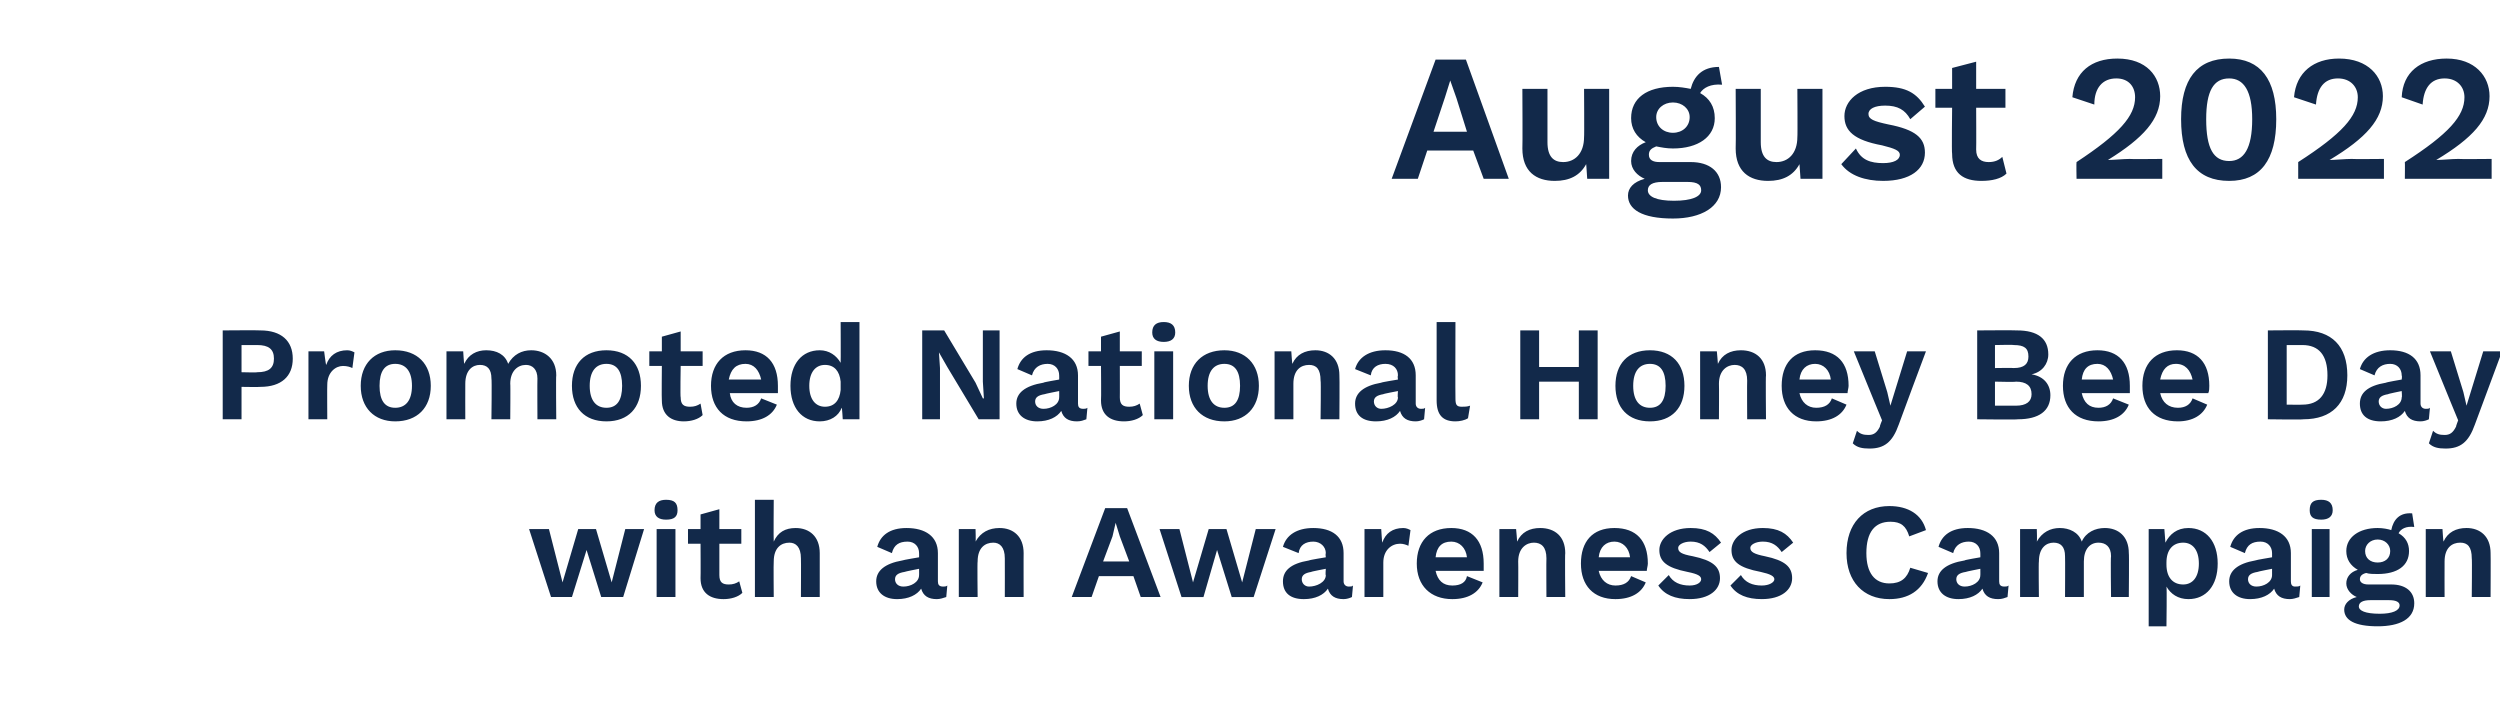
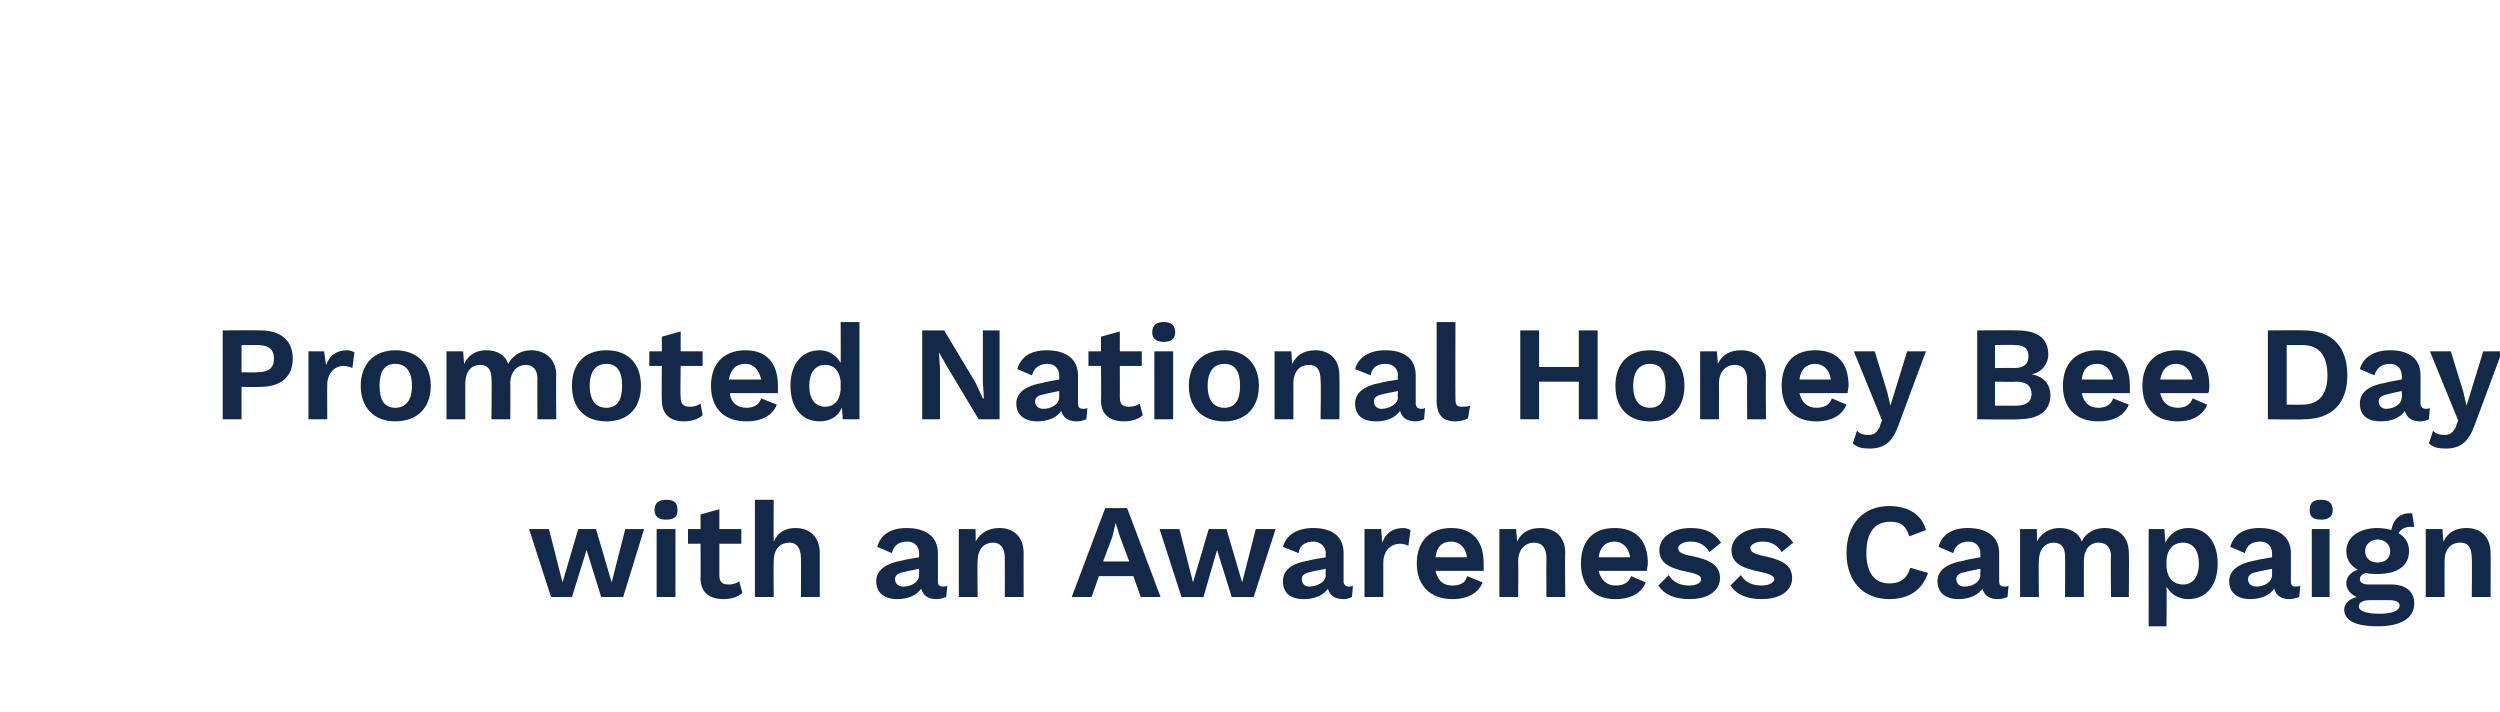
<svg xmlns="http://www.w3.org/2000/svg" version="1.1" width="239.1px" height="68.1px" viewBox="0 -4 239.1 68.1" style="top:-4px">
  <desc>August 2022 Promoted National Honey Bee Day with an Awareness Campaign</desc>
  <defs />
  <g id="Polygon74276">
    <path d="m61.6 46.6l-2 6.5l-2.1 0l-1.4-4.5l-1.4 4.5l-2 0l-2.1-6.5l1.9 0l1.3 5.1l1.5-5.1l1.7 0l1.5 5.1l1.3-5.1l1.8 0zm1-1.8c0-.7.4-1 1.1-1c.8 0 1.1.3 1.1 1c0 .6-.3.9-1.1.9c-.7 0-1.1-.3-1.1-.9zm2 8.3l-1.8 0l0-6.5l1.8 0l0 6.5zm6.4-.4c-.4.4-1.1.6-1.8.6c-1.3 0-2.2-.6-2.2-2c.02.02 0-3.3 0-3.3l-1.2 0l0-1.4l1.2 0l0-1.4l1.8-.5l0 1.9l2.1 0l0 1.4l-2.1 0c0 0 0 3.03 0 3c0 .7.3.9.9.9c.4 0 .7-.1 1-.3c0 0 .3 1.1.3 1.1zm7.4-3.8c0-.02 0 4.2 0 4.2l-1.8 0c0 0 .02-3.7 0-3.7c0-1.1-.5-1.5-1.1-1.5c-.8 0-1.5.5-1.5 1.8c-.03.02 0 3.4 0 3.4l-1.8 0l0-9.3l1.8 0c0 0-.03 3.95 0 4c.4-.9 1.1-1.3 2.1-1.3c1.3 0 2.3.8 2.3 2.4zm12.2 3.1c0 0-.1 1.1-.1 1.1c-.3.1-.6.2-.9.2c-.8 0-1.3-.3-1.5-1c-.4.6-1.2 1-2.3 1c-1.2 0-2-.6-2-1.7c0-1 .8-1.7 2.5-2c.05-.04 1.6-.3 1.6-.3c0 0 .01-.35 0-.4c0-.6-.4-1.1-1.1-1.1c-.8 0-1.3.3-1.5 1.1c0 0-1.4-.6-1.4-.6c.3-1.1 1.2-1.8 2.8-1.8c1.8 0 3 .8 3 2.4c0 0 0 2.7 0 2.7c0 .3.1.5.5.5c.1 0 .3 0 .4-.1zm-2.7-1c.01.03 0-.6 0-.6c0 0-1.38.27-1.4.3c-.6.1-.9.3-.9.7c0 .4.3.7.8.7c.7 0 1.5-.4 1.5-1.1zm10-2.1c-.01-.02 0 4.2 0 4.2l-1.8 0c0 0 .01-3.7 0-3.7c0-1.1-.5-1.5-1.1-1.5c-.8 0-1.5.5-1.5 1.8c-.04.02 0 3.4 0 3.4l-1.8 0l0-6.5l1.6 0c0 0 .04 1.2 0 1.2c.5-.9 1.3-1.3 2.3-1.3c1.3 0 2.3.8 2.3 2.4zm10.5 2.2l-3.3 0l-.7 2l-1.9 0l3.2-8.5l2.1 0l3.2 8.5l-1.9 0l-.7-2zm-.4-1.4l-.9-2.4l-.4-1.3l0 0l-.3 1.3l-.9 2.4l2.5 0zm14-3.1l-2.1 6.5l-2.1 0l-1.4-4.5l-1.3 4.5l-2.1 0l-2.1-6.5l1.9 0l1.3 5.1l1.5-5.1l1.7 0l1.5 5.1l1.3-5.1l1.9 0zm7.4 5.4c0 0-.1 1.1-.1 1.1c-.2.1-.5.2-.8.2c-.8 0-1.3-.3-1.5-1c-.4.6-1.2 1-2.3 1c-1.3 0-2-.6-2-1.7c0-1 .7-1.7 2.5-2c-.01-.04 1.6-.3 1.6-.3c0 0-.05-.35 0-.4c0-.6-.5-1.1-1.2-1.1c-.7 0-1.3.3-1.4 1.1c0 0-1.5-.6-1.5-.6c.3-1.1 1.3-1.8 2.9-1.8c1.8 0 2.9.8 2.9 2.4c0 0 0 2.7 0 2.7c0 .3.2.5.5.5c.2 0 .3 0 .4-.1zm-2.6-1c-.05.03 0-.6 0-.6c0 0-1.44.27-1.4.3c-.6.1-.9.3-.9.7c0 .4.3.7.7.7c.7 0 1.6-.4 1.6-1.1zm8.1-4.3c0 0-.2 1.5-.2 1.5c-.2-.1-.5-.2-.8-.2c-.8 0-1.6.6-1.6 1.8c0-.02 0 3.3 0 3.3l-1.8 0l0-6.5l1.6 0c0 0 .08 1.32.1 1.3c.3-.9 1-1.4 2-1.4c.3 0 .5.1.7.2zm7 3.9c0 0-4.6 0-4.6 0c.2.9.7 1.4 1.6 1.4c.8 0 1.3-.3 1.4-.9c0 0 1.5.6 1.5.6c-.4 1-1.4 1.6-2.9 1.6c-2.1 0-3.4-1.3-3.4-3.4c0-2.1 1.2-3.4 3.3-3.4c2 0 3.1 1.2 3.1 3.4c0 .2 0 .5 0 .7zm-4.6-1.3c0 0 3 0 3 0c-.1-.9-.7-1.5-1.5-1.5c-.9 0-1.4.5-1.5 1.5zm12.4-.4c-.04-.02 0 4.2 0 4.2l-1.8 0c0 0-.02-3.7 0-3.7c0-1.1-.5-1.5-1.2-1.5c-.7 0-1.5.5-1.5 1.8c.02.02 0 3.4 0 3.4l-1.8 0l0-6.5l1.6 0c0 0 .11 1.2.1 1.2c.4-.9 1.2-1.3 2.2-1.3c1.4 0 2.4.8 2.4 2.4zm7.8 1.7c0 0-4.6 0-4.6 0c.2.9.8 1.4 1.6 1.4c.8 0 1.3-.3 1.5-.9c0 0 1.4.6 1.4.6c-.4 1-1.4 1.6-2.9 1.6c-2.1 0-3.3-1.3-3.3-3.4c0-2.1 1.1-3.4 3.2-3.4c2.1 0 3.2 1.2 3.2 3.4c0 .2-.1.5-.1.7zm-4.6-1.3c0 0 3 0 3 0c-.1-.9-.7-1.5-1.5-1.5c-.8 0-1.4.5-1.5 1.5zm5.7 2.7c0 0 1-1 1-1c.4.7 1.1 1 2 1c.7 0 1.1-.3 1.1-.6c0-.3-.3-.5-1.3-.7c-2-.4-2.7-1-2.7-2.1c0-1 1-2.1 3-2.1c1.5 0 2.3.5 2.9 1.4c0 0-1.1.9-1.1.9c-.4-.6-.9-1-1.8-1c-.7 0-1.2.3-1.2.6c0 .4.3.6 1.4.8c1.9.4 2.6 1 2.6 2.1c0 1.1-1 2-2.9 2c-1.4 0-2.4-.4-3-1.3zm6.9 0c0 0 1-1 1-1c.4.7 1.1 1 2 1c.7 0 1.2-.3 1.2-.6c0-.3-.4-.5-1.3-.7c-2.1-.4-2.8-1-2.8-2.1c0-1 1-2.1 3-2.1c1.5 0 2.3.5 2.9 1.4c0 0-1.1.9-1.1.9c-.4-.6-.9-1-1.8-1c-.7 0-1.2.3-1.2.6c0 .4.4.6 1.4.8c1.9.4 2.6 1 2.6 2.1c0 1.1-1 2-2.9 2c-1.4 0-2.4-.4-3-1.3zm15.2 1.3c-2.5 0-4.1-1.7-4.1-4.4c0-2.8 1.6-4.5 4.1-4.5c1.8 0 3.1.8 3.5 2.3c0 0-1.6.6-1.6.6c-.3-1-.8-1.4-1.8-1.4c-1.5 0-2.3 1-2.3 3c0 1.9.8 2.9 2.2 2.9c1.1 0 1.7-.5 2-1.5c0 0 1.7.5 1.7.5c-.6 1.7-1.9 2.5-3.7 2.5zm11.4-1.3c0 0-.1 1.1-.1 1.1c-.3.1-.5.2-.9.2c-.8 0-1.3-.3-1.5-1c-.4.6-1.2 1-2.3 1c-1.2 0-2-.6-2-1.7c0-1 .8-1.7 2.6-2c-.05-.04 1.5-.3 1.5-.3c0 0 .01-.35 0-.4c0-.6-.4-1.1-1.1-1.1c-.7 0-1.3.3-1.5 1.1c0 0-1.4-.6-1.4-.6c.3-1.1 1.2-1.8 2.8-1.8c1.8 0 3 .8 3 2.4c0 0 0 2.7 0 2.7c0 .3.1.5.5.5c.1 0 .3 0 .4-.1zm-2.7-1c.01.03 0-.6 0-.6c0 0-1.38.27-1.4.3c-.6.1-.9.3-.9.7c0 .4.3.7.8.7c.7 0 1.5-.4 1.5-1.1zm14.2-2.1c.04-.02 0 4.2 0 4.2l-1.7 0c0 0-.05-3.87 0-3.9c0-.9-.5-1.3-1.2-1.3c-.8 0-1.4.6-1.4 1.8c0-.05 0 3.4 0 3.4l-1.8 0c0 0 .02-3.87 0-3.9c0-.9-.4-1.3-1.1-1.3c-.7 0-1.4.5-1.4 1.8c-.04 0 0 3.4 0 3.4l-1.8 0l0-6.5l1.6 0c0 0 .04 1.19 0 1.2c.5-.9 1.3-1.3 2.2-1.3c.9 0 1.8.4 2.1 1.3c.4-.9 1.3-1.3 2.2-1.3c1.3 0 2.3.8 2.3 2.4zm8.5 1c0 2.1-1.1 3.4-2.8 3.4c-1 0-1.7-.5-2.1-1.2c.05-.03 0 3.8 0 3.8l-1.7 0l0-9.3l1.5 0c0 0 .1 1.31.1 1.3c.4-.8 1.1-1.4 2.2-1.4c1.7 0 2.8 1.3 2.8 3.4zm-1.8 0c0-1.3-.6-2-1.5-2c-1 0-1.6.7-1.6 1.9c0 0 0 .2 0 .2c0 1.2.6 1.9 1.6 1.9c.9 0 1.5-.7 1.5-2zm9.7 2.1c0 0-.1 1.1-.1 1.1c-.3.1-.6.2-.9.2c-.8 0-1.3-.3-1.5-1c-.4.6-1.2 1-2.3 1c-1.2 0-2-.6-2-1.7c0-1 .8-1.7 2.5-2c.03-.04 1.6-.3 1.6-.3c0 0 0-.35 0-.4c0-.6-.4-1.1-1.1-1.1c-.8 0-1.3.3-1.5 1.1c0 0-1.4-.6-1.4-.6c.3-1.1 1.2-1.8 2.8-1.8c1.8 0 3 .8 3 2.4c0 0 0 2.7 0 2.7c0 .3.1.5.4.5c.2 0 .4 0 .5-.1zm-2.7-1c0 .03 0-.6 0-.6c0 0-1.4.27-1.4.3c-.6.1-.9.3-.9.7c0 .4.3.7.8.7c.7 0 1.5-.4 1.5-1.1zm3.6-6.2c0-.7.3-1 1.1-1c.7 0 1.1.3 1.1 1c0 .6-.4.9-1.1.9c-.8 0-1.1-.3-1.1-.9zm1.9 8.3l-1.7 0l0-6.5l1.7 0l0 6.5zm8.1.6c0 1.5-1.4 2.2-3.5 2.2c-2.2 0-3.2-.6-3.2-1.6c0-.5.4-1 1.2-1.2c-.5-.2-1-.7-1-1.3c0-.6.4-1.1 1.1-1.3c-.7-.4-1.1-1-1.1-1.8c0-1.3 1.2-2.2 3-2.2c.5 0 1 .1 1.3.2c.2-1 .8-1.7 2-1.6c0 0 .2 1.3.2 1.3c-.8-.1-1.3.2-1.5.6c.7.4 1 1 1 1.7c0 1.4-1.1 2.2-3 2.2c-.4 0-.8 0-1.1-.1c-.4.1-.6.3-.6.6c0 .3.3.5.8.5c0 0 2.2 0 2.2 0c1.4 0 2.2.7 2.2 1.8zm-4.7-5c0 .7.5 1.1 1.2 1.1c.7 0 1.2-.4 1.2-1.1c0-.6-.5-1.1-1.2-1.1c-.7 0-1.2.5-1.2 1.1zm3.3 5.2c0-.3-.3-.5-1-.5c0 0-1.8 0-1.8 0c-.7 0-1.1.2-1.1.6c0 .4.6.7 2 .7c1.2 0 1.9-.3 1.9-.8zm8.7-5c.02-.02 0 4.2 0 4.2l-1.8 0c0 0 .04-3.7 0-3.7c0-1.1-.4-1.5-1.1-1.5c-.8 0-1.5.5-1.5 1.8c-.01.02 0 3.4 0 3.4l-1.8 0l0-6.5l1.6 0c0 0 .07 1.2.1 1.2c.4-.9 1.2-1.3 2.2-1.3c1.3 0 2.3.8 2.3 2.4z" stroke="none" fill="#12294a" />
  </g>
  <g id="Polygon74275">
    <path d="m28 30.3c0 1.7-1.1 2.7-3.1 2.7c-.02.03-1.8 0-1.8 0l0 3.1l-1.8 0l0-8.5c0 0 3.58-.03 3.6 0c2 0 3.1 1 3.1 2.7zm-1.8 0c0-.9-.5-1.3-1.6-1.3c.01 0-1.5 0-1.5 0l0 2.6c0 0 1.51.04 1.5 0c1.1 0 1.6-.4 1.6-1.3zm7.7-.6c0 0-.2 1.5-.2 1.5c-.2-.1-.5-.2-.9-.2c-.7 0-1.5.6-1.5 1.8c-.02-.02 0 3.3 0 3.3l-1.8 0l0-6.5l1.5 0c0 0 .16 1.32.2 1.3c.3-.9 1-1.4 2-1.4c.3 0 .5.1.7.2zm7.3 3.2c0 2.1-1.3 3.4-3.4 3.4c-2 0-3.3-1.3-3.3-3.4c0-2.1 1.3-3.4 3.3-3.4c2.1 0 3.4 1.3 3.4 3.4zm-4.9 0c0 1.4.5 2.1 1.5 2.1c1 0 1.6-.7 1.6-2.1c0-1.4-.6-2.1-1.6-2.1c-1 0-1.5.7-1.5 2.1zm16.9-1c-.04-.02 0 4.2 0 4.2l-1.8 0c0 0-.02-3.87 0-3.9c0-.9-.5-1.3-1.1-1.3c-.8 0-1.5.6-1.5 1.8c.03-.05 0 3.4 0 3.4l-1.8 0c0 0 .05-3.87 0-3.9c0-.9-.4-1.3-1.1-1.3c-.7 0-1.4.5-1.4 1.8c-.01 0 0 3.4 0 3.4l-1.8 0l0-6.5l1.6 0c0 0 .07 1.19.1 1.2c.4-.9 1.2-1.3 2.1-1.3c1 0 1.8.4 2.1 1.3c.5-.9 1.3-1.3 2.2-1.3c1.3 0 2.4.8 2.4 2.4zm8.1 1c0 2.1-1.2 3.4-3.3 3.4c-2.1 0-3.3-1.3-3.3-3.4c0-2.1 1.2-3.4 3.3-3.4c2.1 0 3.3 1.3 3.3 3.4zm-4.9 0c0 1.4.6 2.1 1.6 2.1c1 0 1.5-.7 1.5-2.1c0-1.4-.5-2.1-1.5-2.1c-1 0-1.6.7-1.6 2.1zm10.8 2.8c-.4.4-1.1.6-1.8.6c-1.2 0-2.1-.6-2.1-2c-.03.02 0-3.3 0-3.3l-1.2 0l0-1.4l1.2 0l0-1.4l1.8-.5l0 1.9l2.1 0l0 1.4l-2.1 0c0 0-.05 3.03 0 3c0 .7.3.9.9.9c.4 0 .7-.1 1-.3c0 0 .2 1.1.2 1.1zm7.2-2.1c0 0-4.6 0-4.6 0c.1.9.7 1.4 1.6 1.4c.7 0 1.2-.3 1.4-.9c0 0 1.5.6 1.5.6c-.4 1-1.4 1.6-2.9 1.6c-2.2 0-3.4-1.3-3.4-3.4c0-2.1 1.2-3.4 3.3-3.4c2 0 3.1 1.2 3.1 3.4c0 .2 0 .5 0 .7zm-4.7-1.3c0 0 3.1 0 3.1 0c-.2-.9-.7-1.5-1.5-1.5c-.9 0-1.4.5-1.6 1.5zm12.5-5.5l0 9.3l-1.6 0c0 0-.06-1.12-.1-1.1c-.3.8-1.1 1.3-2.1 1.3c-1.7 0-2.8-1.3-2.8-3.4c0-2.1 1.1-3.4 2.8-3.4c.9 0 1.6.5 2 1.2c.02 0 0-3.9 0-3.9l1.8 0zm-1.8 6.5c0 0 0-.8 0-.8c-.1-1-.6-1.6-1.5-1.6c-.9 0-1.5.7-1.5 2c0 1.3.6 2 1.5 2c.9 0 1.4-.6 1.5-1.6zm15.2 2.8l-2 0l-3-5l-.8-1.4l0 0l.1 1.5l0 4.9l-1.7 0l0-8.5l2.1 0l3 5l.7 1.5l.1 0l-.1-1.6l0-4.9l1.6 0l0 8.5zm8.4-1.1c0 0-.1 1.1-.1 1.1c-.3.1-.5.2-.9.2c-.8 0-1.3-.3-1.5-1c-.4.6-1.2 1-2.3 1c-1.2 0-2-.6-2-1.7c0-1 .8-1.7 2.6-2c-.05-.04 1.5-.3 1.5-.3c0 0 .01-.35 0-.4c0-.6-.4-1.1-1.1-1.1c-.7 0-1.3.3-1.5 1.1c0 0-1.4-.6-1.4-.6c.3-1.1 1.2-1.8 2.8-1.8c1.8 0 3 .8 3 2.4c0 0 0 2.7 0 2.7c0 .3.1.5.5.5c.1 0 .3 0 .4-.1zm-2.7-1c.01.03 0-.6 0-.6c0 0-1.38.27-1.4.3c-.6.1-.9.3-.9.7c0 .4.3.7.8.7c.7 0 1.5-.4 1.5-1.1zm8 1.7c-.4.4-1.1.6-1.8.6c-1.3 0-2.2-.6-2.2-2c.03.02 0-3.3 0-3.3l-1.2 0l0-1.4l1.2 0l0-1.4l1.8-.5l0 1.9l2.1 0l0 1.4l-2.1 0c0 0 .01 3.03 0 3c0 .7.3.9.9.9c.4 0 .7-.1 1-.3c0 0 .3 1.1.3 1.1zm.9-7.9c0-.7.4-1 1.1-1c.7 0 1.1.3 1.1 1c0 .6-.4.9-1.1.9c-.7 0-1.1-.3-1.1-.9zm2 8.3l-1.8 0l0-6.5l1.8 0l0 6.5zm8.2-3.2c0 2.1-1.3 3.4-3.3 3.4c-2.1 0-3.4-1.3-3.4-3.4c0-2.1 1.3-3.4 3.4-3.4c2 0 3.3 1.3 3.3 3.4zm-4.9 0c0 1.4.6 2.1 1.6 2.1c1 0 1.5-.7 1.5-2.1c0-1.4-.5-2.1-1.5-2.1c-1 0-1.6.7-1.6 2.1zm12.6-1c.03-.02 0 4.2 0 4.2l-1.8 0c0 0 .05-3.7 0-3.7c0-1.1-.4-1.5-1.1-1.5c-.8 0-1.5.5-1.5 1.8c0 .02 0 3.4 0 3.4l-1.8 0l0-6.5l1.6 0c0 0 .08 1.2.1 1.2c.4-.9 1.2-1.3 2.2-1.3c1.3 0 2.3.8 2.3 2.4zm8.2 3.1c0 0-.1 1.1-.1 1.1c-.2.1-.5.2-.8.2c-.8 0-1.3-.3-1.5-1c-.4.6-1.2 1-2.3 1c-1.3 0-2-.6-2-1.7c0-1 .8-1.7 2.5-2c-.01-.04 1.6-.3 1.6-.3c0 0-.05-.35 0-.4c0-.6-.4-1.1-1.2-1.1c-.7 0-1.3.3-1.4 1.1c0 0-1.5-.6-1.5-.6c.3-1.1 1.3-1.8 2.9-1.8c1.8 0 2.9.8 2.9 2.4c0 0 0 2.7 0 2.7c0 .3.2.5.5.5c.2 0 .3 0 .4-.1zm-2.6-1c-.05.03 0-.6 0-.6c0 0-1.44.27-1.4.3c-.6.1-.9.3-.9.7c0 .4.3.7.7.7c.7 0 1.6-.4 1.6-1.1zm5.5.1c0 .6.1.8.6.8c.3 0 .5 0 .8-.1c0 0-.2 1.2-.2 1.2c-.3.2-.8.3-1.2.3c-1.2 0-1.8-.6-1.8-2c0 .04 0-7.5 0-7.5l1.8 0c0 0-.02 7.28 0 7.3zm13.6-6.5l0 8.5l-1.8 0l0-3.6l-3.8 0l0 3.6l-1.8 0l0-8.5l1.8 0l0 3.5l3.8 0l0-3.5l1.8 0zm8.3 5.3c0 2.1-1.2 3.4-3.3 3.4c-2.1 0-3.3-1.3-3.3-3.4c0-2.1 1.2-3.4 3.3-3.4c2.1 0 3.3 1.3 3.3 3.4zm-4.9 0c0 1.4.6 2.1 1.6 2.1c1 0 1.5-.7 1.5-2.1c0-1.4-.5-2.1-1.5-2.1c-1 0-1.6.7-1.6 2.1zm12.7-1c-.04-.02 0 4.2 0 4.2l-1.8 0c0 0-.02-3.7 0-3.7c0-1.1-.5-1.5-1.2-1.5c-.7 0-1.5.5-1.5 1.8c.02.02 0 3.4 0 3.4l-1.8 0l0-6.5l1.6 0c0 0 .11 1.2.1 1.2c.4-.9 1.2-1.3 2.2-1.3c1.4 0 2.4.8 2.4 2.4zm7.8 1.7c0 0-4.6 0-4.6 0c.2.9.8 1.4 1.6 1.4c.8 0 1.3-.3 1.5-.9c0 0 1.4.6 1.4.6c-.4 1-1.4 1.6-2.9 1.6c-2.1 0-3.3-1.3-3.3-3.4c0-2.1 1.1-3.4 3.2-3.4c2.1 0 3.2 1.2 3.2 3.4c0 .2-.1.5-.1.7zm-4.6-1.3c0 0 3 0 3 0c-.1-.9-.7-1.5-1.5-1.5c-.8 0-1.4.5-1.5 1.5zm9.5 4.3c-.6 1.7-1.4 2.3-2.8 2.3c-.7 0-1.2-.1-1.6-.5c0 0 .4-1.2.4-1.2c.3.3.6.4 1.1.4c.5 0 .8-.2 1.1-.8c-.05 0 .2-.6.2-.6l-.7-1.7l-2-4.9l2 0l1.2 3.9l.3 1.3l.4-1.3l1.2-3.9l1.8 0c0 0-2.6 6.95-2.6 7zm7.5-9c0 0 3.75-.03 3.8 0c2 0 3 .8 3 2.3c0 .9-.6 1.7-1.6 1.9c0 0 0 0 0 0c1.2.2 1.8 1 1.8 2c0 1.5-1.1 2.3-3.1 2.3c-.02.05-3.9 0-3.9 0l0-8.5zm3.5 3.6c1 0 1.4-.4 1.4-1.1c0-.8-.4-1.1-1.4-1.1c.01-.04-1.8 0-1.8 0l0 2.2c0 0 1.81-.03 1.8 0zm.2 3.6c1 0 1.5-.4 1.5-1.1c0-.8-.5-1.2-1.5-1.2c.03.05-2 0-2 0l0 2.3c0 0 2.03 0 2 0zm10.9-1.2c0 0-4.6 0-4.6 0c.2.9.7 1.4 1.6 1.4c.7 0 1.2-.3 1.4-.9c0 0 1.5.6 1.5.6c-.4 1-1.4 1.6-2.9 1.6c-2.2 0-3.4-1.3-3.4-3.4c0-2.1 1.2-3.4 3.3-3.4c2 0 3.1 1.2 3.1 3.4c0 .2 0 .5 0 .7zm-4.6-1.3c0 0 3 0 3 0c-.2-.9-.7-1.5-1.5-1.5c-.9 0-1.4.5-1.5 1.5zm12.1 1.3c0 0-4.6 0-4.6 0c.2.9.8 1.4 1.7 1.4c.7 0 1.2-.3 1.4-.9c0 0 1.4.6 1.4.6c-.4 1-1.4 1.6-2.8 1.6c-2.2 0-3.4-1.3-3.4-3.4c0-2.1 1.2-3.4 3.3-3.4c2 0 3.1 1.2 3.1 3.4c0 .2 0 .5-.1.7zm-4.6-1.3c0 0 3.1 0 3.1 0c-.2-.9-.7-1.5-1.6-1.5c-.8 0-1.3.5-1.5 1.5zm17.9-.4c0 2.7-1.5 4.2-4.2 4.2c-.04.05-3.4 0-3.4 0l0-8.5c0 0 3.36-.03 3.4 0c2.7 0 4.2 1.5 4.2 4.3zm-1.9 0c0-1.9-.8-2.9-2.4-2.9c-.03 0-1.5 0-1.5 0l0 5.7c0 0 1.47.02 1.5 0c1.6 0 2.4-1 2.4-2.8zm9.8 3.1c0 0-.1 1.1-.1 1.1c-.2.1-.5.2-.8.2c-.8 0-1.3-.3-1.5-1c-.4.6-1.2 1-2.3 1c-1.3 0-2-.6-2-1.7c0-1 .7-1.7 2.5-2c-.01-.04 1.5-.3 1.5-.3c0 0 .05-.35 0-.4c0-.6-.4-1.1-1.1-1.1c-.7 0-1.3.3-1.5 1.1c0 0-1.4-.6-1.4-.6c.3-1.1 1.3-1.8 2.9-1.8c1.8 0 2.9.8 2.9 2.4c0 0 0 2.7 0 2.7c0 .3.2.5.5.5c.2 0 .3 0 .4-.1zm-2.7-1c.05.03 0-.6 0-.6c0 0-1.34.27-1.3.3c-.6.1-.9.3-.9.7c0 .4.3.7.7.7c.7 0 1.5-.4 1.5-1.1zm7 2.6c-.6 1.7-1.4 2.3-2.8 2.3c-.7 0-1.2-.1-1.6-.5c0 0 .4-1.2.4-1.2c.3.3.6.4 1.1.4c.5 0 .8-.2 1.1-.8c-.03 0 .2-.6.2-.6l-.7-1.7l-2-4.9l2 0l1.2 3.9l.3 1.3l.4-1.3l1.2-3.9l1.8 0c0 0-2.58 6.95-2.6 7z" stroke="none" fill="#12294a" />
  </g>
  <g id="Polygon74274">
-     <path d="m140.9 10.4l-4.4 0l-.9 2.7l-2.5 0l4.2-11.4l2.9 0l4.1 11.4l-2.4 0l-1-2.7zm-.6-1.8l-1-3.2l-.6-1.7l0 0l-.5 1.6l-1.1 3.3l3.2 0zm13.6-4.1l0 8.6l-2.1 0c0 0-.09-1.44-.1-1.4c-.6 1.1-1.6 1.6-3 1.6c-1.8 0-3.1-.9-3.1-3.1c.03.02 0-5.7 0-5.7l2.4 0c0 0 0 5.12 0 5.1c0 1.4.6 1.9 1.5 1.9c1.1 0 2-.8 2-2.4c.03.03 0-4.6 0-4.6l2.4 0zm10.7 9.4c0 1.9-1.9 3-4.6 3c-3 0-4.3-.9-4.3-2.2c0-.7.5-1.3 1.6-1.6c-.7-.3-1.3-.9-1.3-1.7c0-.9.6-1.5 1.4-1.8c-.9-.5-1.4-1.3-1.4-2.3c0-1.9 1.5-3 4-3c.6 0 1.2.1 1.7.2c.3-1.2 1.1-2.1 2.7-2.1c0 0 .3 1.7.3 1.7c-1.1-.1-1.8.3-2.1.8c.9.5 1.4 1.3 1.4 2.4c0 1.8-1.6 2.9-4 2.9c-.6 0-1.1-.1-1.6-.2c-.5.2-.7.4-.7.8c0 .5.4.7 1 .7c0 0 3 0 3 0c1.8 0 2.9.9 2.9 2.4zm-6.2-6.7c0 .9.7 1.5 1.6 1.5c.9 0 1.6-.6 1.6-1.5c0-.8-.7-1.4-1.6-1.4c-.9 0-1.6.6-1.6 1.4zm4.3 7c0-.5-.3-.8-1.3-.8c0 0-2.4 0-2.4 0c-1 0-1.4.3-1.4.8c0 .6.8 1 2.5 1c1.7 0 2.6-.4 2.6-1zm11.6-9.7l0 8.6l-2.1 0c0 0-.1-1.44-.1-1.4c-.6 1.1-1.6 1.6-3 1.6c-1.8 0-3.1-.9-3.1-3.1c.03.02 0-5.7 0-5.7l2.4 0c0 0 0 5.12 0 5.1c0 1.4.6 1.9 1.5 1.9c1.1 0 2-.8 2-2.4c.03.03 0-4.6 0-4.6l2.4 0zm1.8 7.2c0 0 1.4-1.5 1.4-1.5c.5 1.1 1.4 1.4 2.6 1.4c1 0 1.6-.3 1.6-.8c0-.4-.5-.6-1.7-.9c-2.7-.5-3.6-1.4-3.6-2.8c0-1.4 1.3-2.8 3.9-2.8c2 0 3 .6 3.8 1.9c0 0-1.4 1.2-1.4 1.2c-.5-.9-1.2-1.3-2.4-1.3c-1 0-1.6.3-1.6.8c0 .5.5.7 1.9 1c2.6.5 3.5 1.3 3.5 2.7c0 1.6-1.4 2.7-4 2.7c-1.7 0-3.2-.5-4-1.6zm15.8.9c-.5.5-1.4.7-2.4.7c-1.7 0-2.8-.7-2.8-2.6c-.05.01 0-4.4 0-4.4l-1.6 0l0-1.8l1.6 0l0-2l2.3-.6l0 2.6l2.8 0l0 1.8l-2.8 0c0 0 .02 4.03 0 4c0 .9.5 1.2 1.2 1.2c.6 0 1-.2 1.3-.5c0 0 .4 1.6.4 1.6zm6.7-1.1c4.1-2.7 5.6-4.4 5.6-6.2c0-1-.6-1.8-1.8-1.8c-1.3 0-2.1.9-2.1 2.5c0 0-2.1-.7-2.1-.7c.2-2.4 1.8-3.7 4.3-3.7c2.8 0 4.1 1.7 4.1 3.6c0 2.2-1.6 4-5 6.1c0 0 0 0 0 0c.5 0 1.5-.1 2.1-.1c-.04.03 3.1 0 3.1 0l0 1.9l-8.2 0c0 0-.03-1.58 0-1.6zm10-4.1c0-3.8 1.5-5.8 4.6-5.8c3 0 4.5 2 4.5 5.8c0 3.9-1.5 5.9-4.5 5.9c-3.1 0-4.6-2-4.6-5.9zm6.8 0c0-2.7-.8-3.9-2.2-3.9c-1.5 0-2.2 1.2-2.2 3.9c0 2.8.7 4 2.2 4c1.4 0 2.2-1.2 2.2-4zm4.4 4.1c4.2-2.7 5.7-4.4 5.7-6.2c0-1-.7-1.8-1.9-1.8c-1.3 0-2 .9-2.1 2.5c0 0-2.1-.7-2.1-.7c.2-2.4 1.9-3.7 4.3-3.7c2.8 0 4.2 1.7 4.2 3.6c0 2.2-1.6 4-5.1 6.1c0 0 0 0 0 0c.5 0 1.5-.1 2.1-.1c-.02.03 3.1 0 3.1 0l0 1.9l-8.2 0c0 0 0-1.58 0-1.6zm10.2 0c4.2-2.7 5.7-4.4 5.7-6.2c0-1-.7-1.8-1.9-1.8c-1.3 0-2 .9-2.1 2.5c0 0-2-.7-2-.7c.1-2.4 1.8-3.7 4.3-3.7c2.7 0 4.1 1.7 4.1 3.6c0 2.2-1.6 4-5.1 6.1c0 0 0 0 0 0c.5 0 1.5-.1 2.1-.1c.01.03 3.2 0 3.2 0l0 1.9l-8.3 0c0 0 .02-1.58 0-1.6z" stroke="none" fill="#12294a" />
-   </g>
+     </g>
</svg>